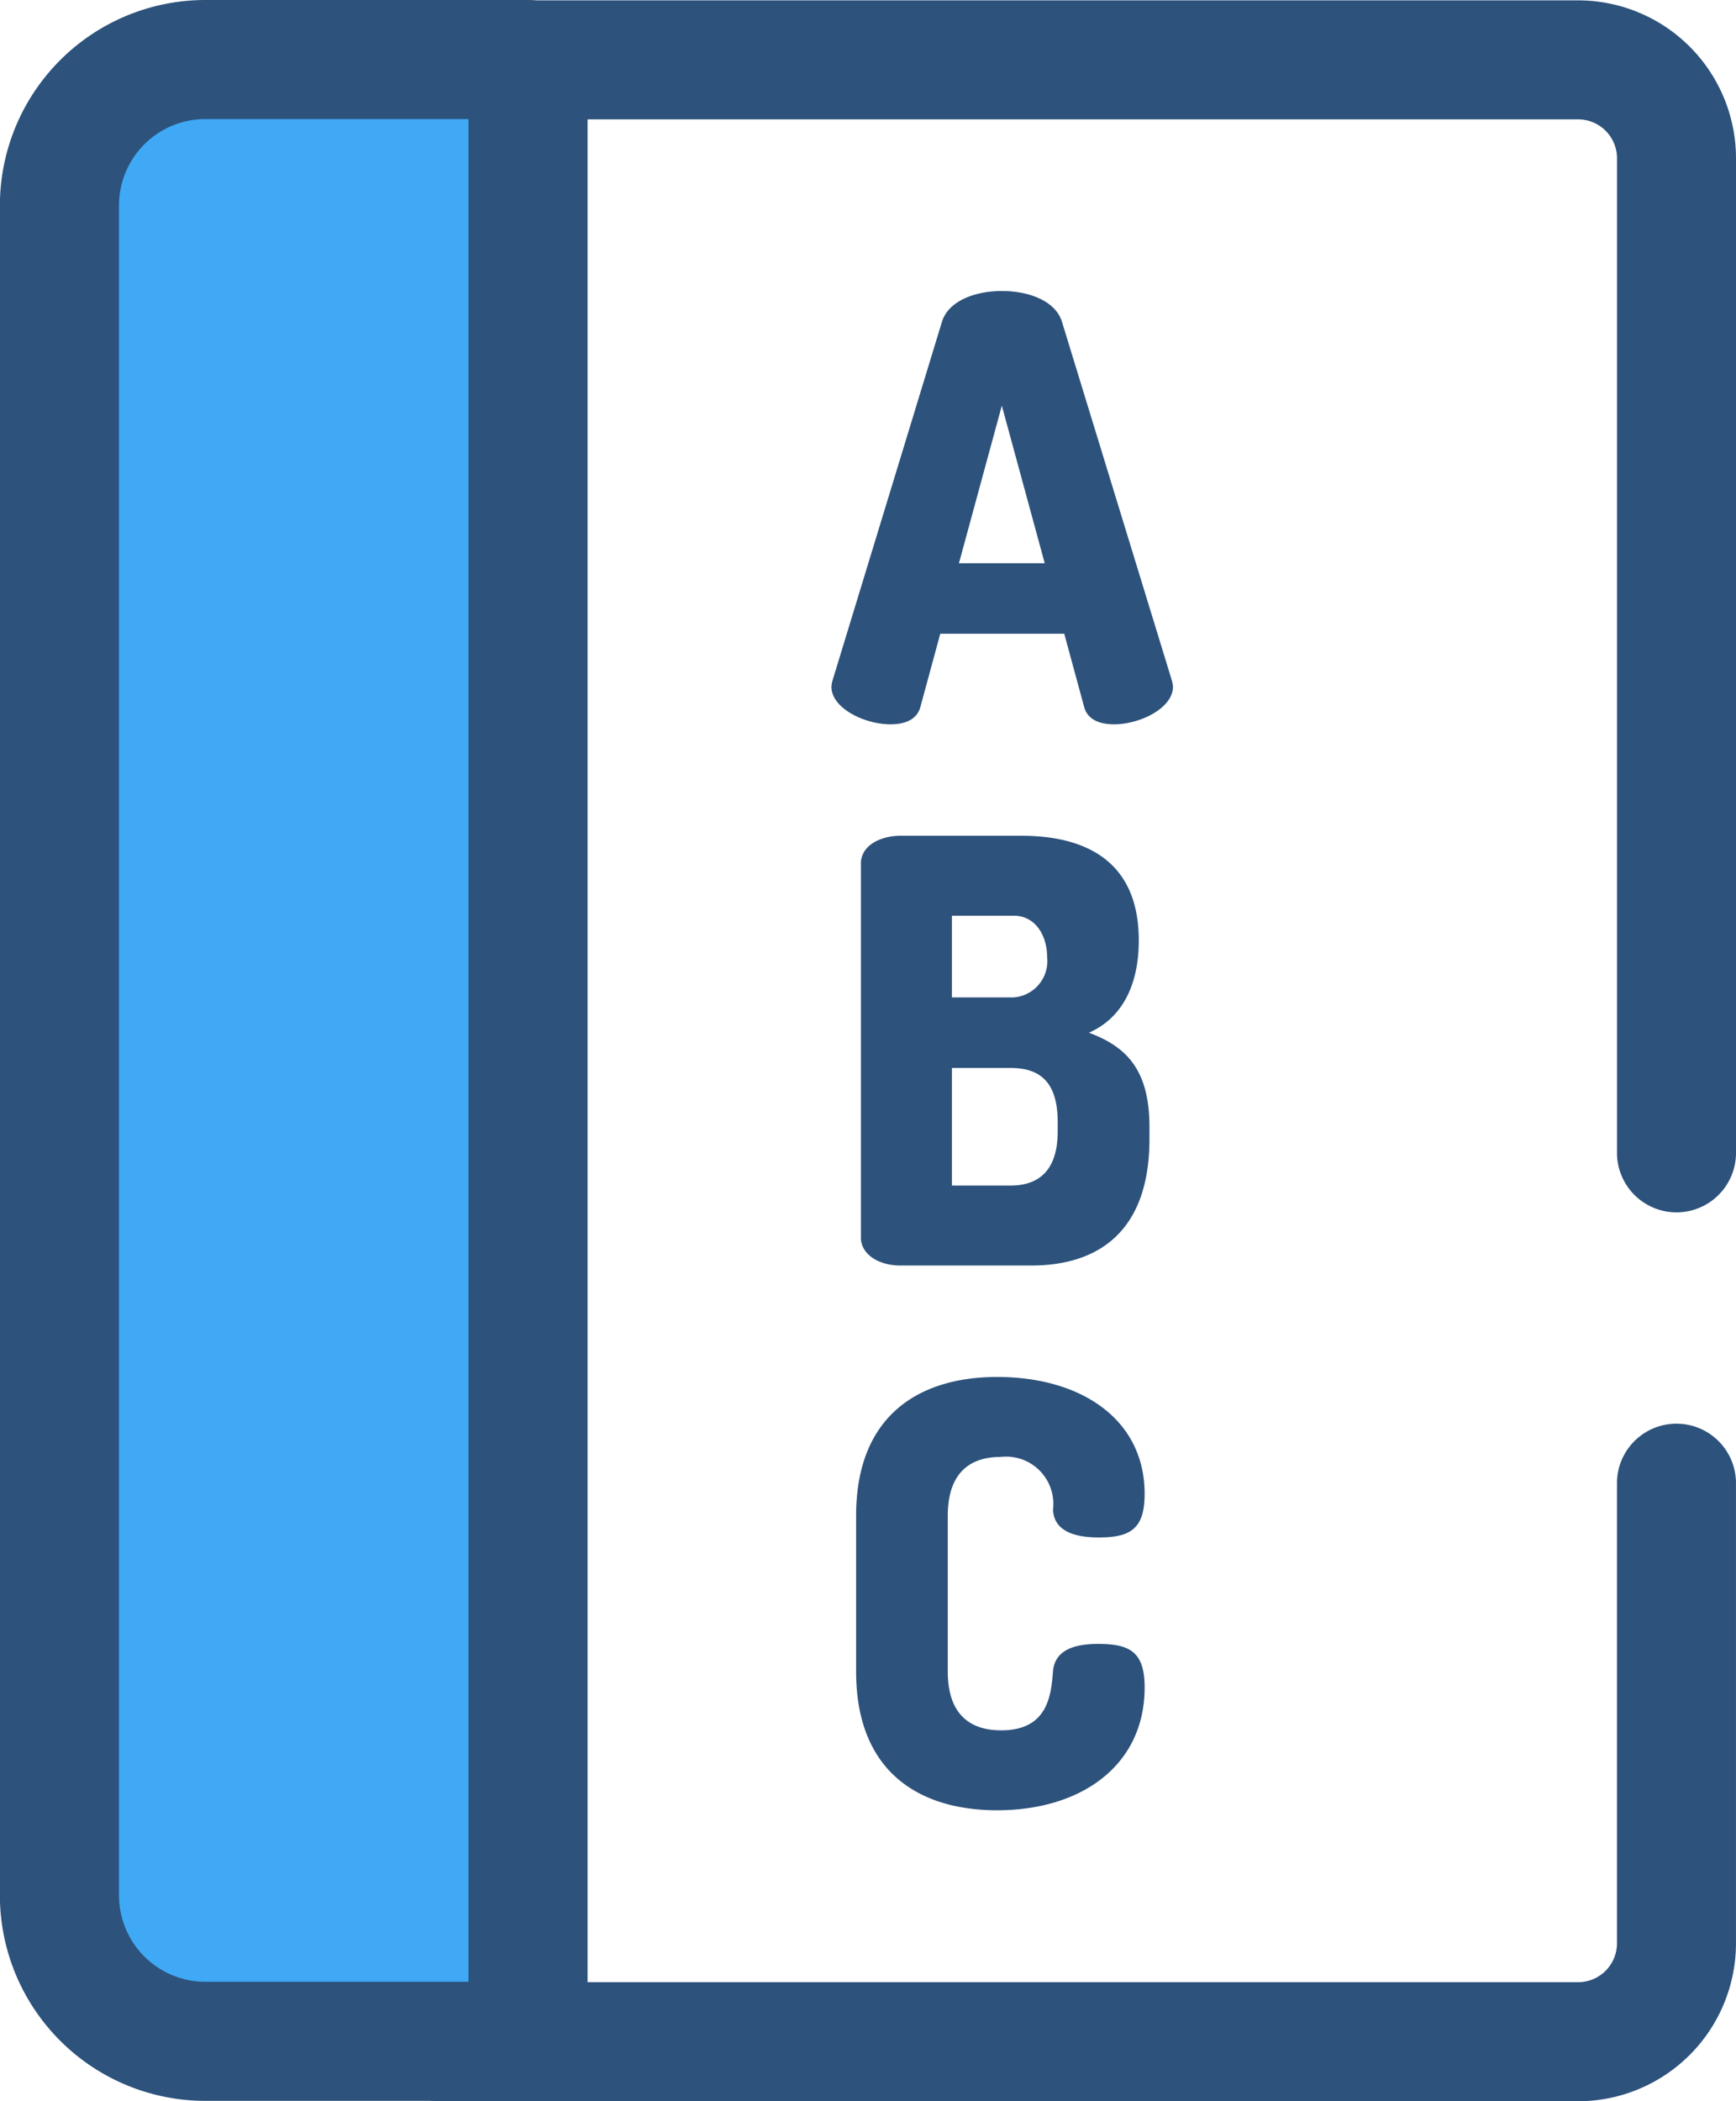
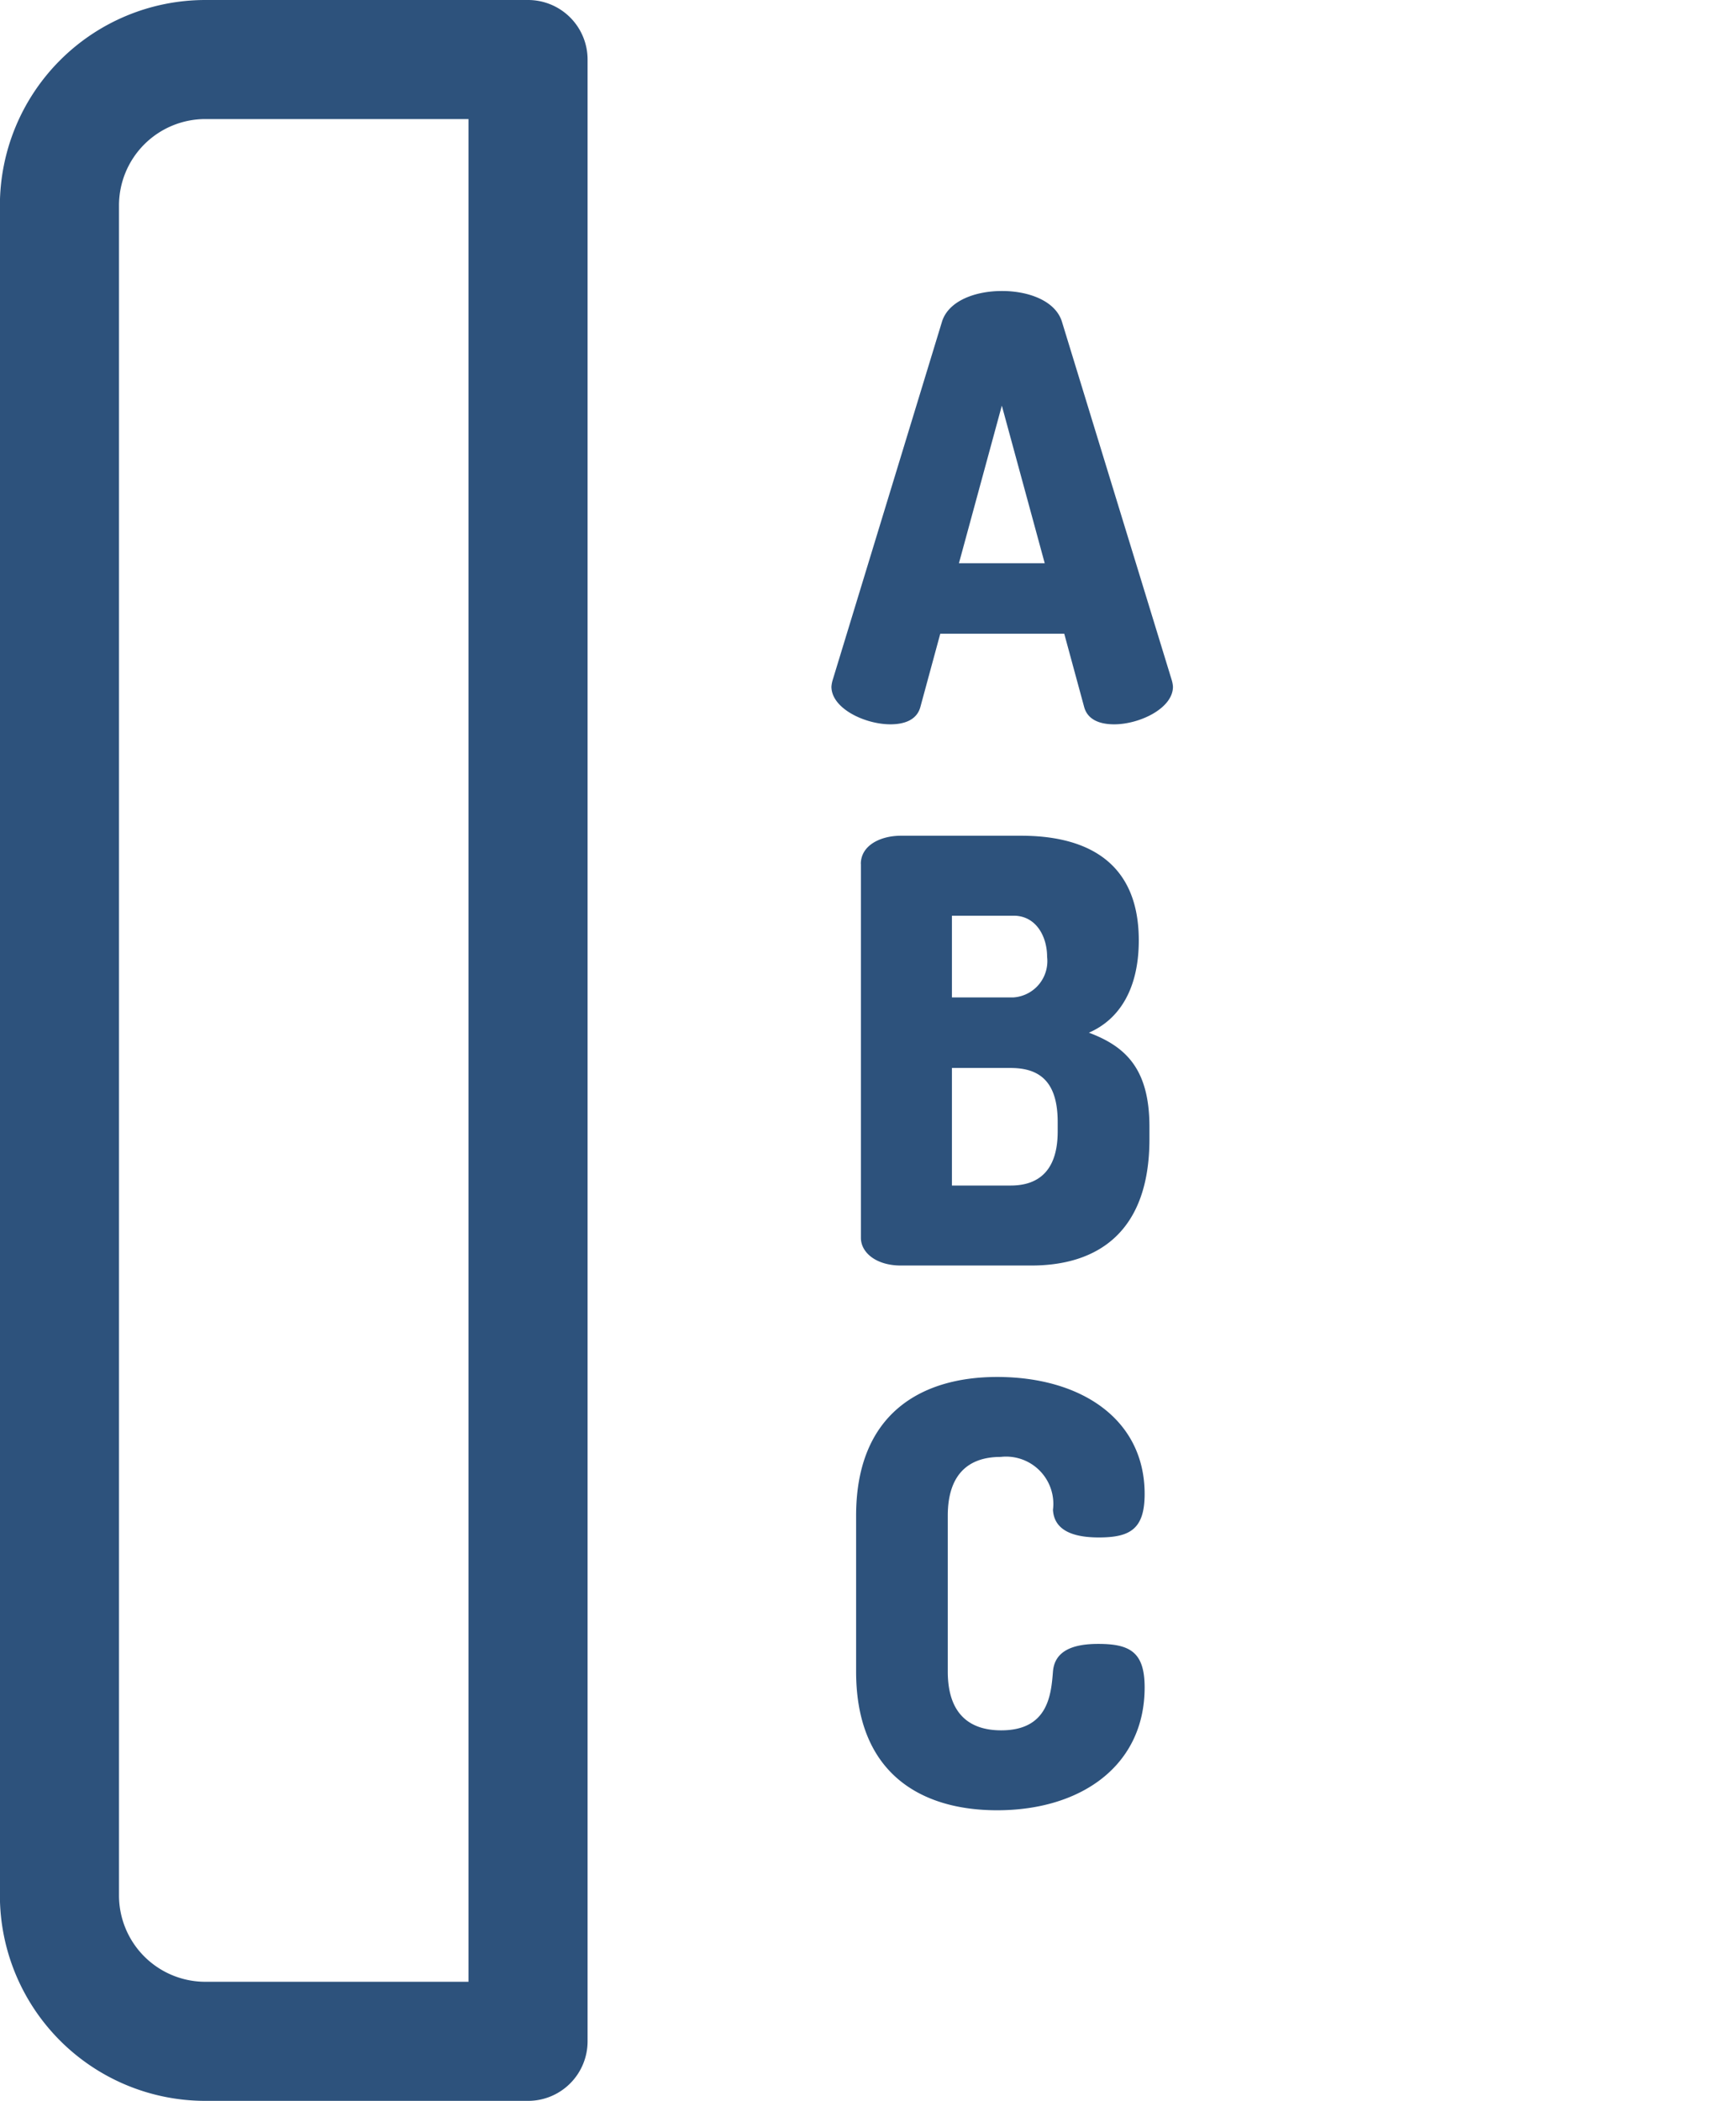
<svg xmlns="http://www.w3.org/2000/svg" width="66.13" height="80" viewBox="0 0 66.13 80">
-   <path d="M60.119 80H16.763a2.267 2.267 0 01-2.267-2.267V2.281A2.267 2.267 0 0116.763.014h43.356a6.018 6.018 0 016.011 6.009v37.82a2.267 2.267 0 11-4.533 0V6.023a1.48 1.48 0 00-1.478-1.478h-41.09v70.922h41.089a1.48 1.48 0 001.478-1.478V56.423a2.267 2.267 0 014.533 0v17.566A6.018 6.018 0 0160.119 80z" fill="#2d527c" />
-   <path d="M20.113 77.72H7.82a5.553 5.553 0 01-5.553-5.553V7.82A5.553 5.553 0 017.82 2.267h12.293z" fill="#3fa9f5" />
  <path d="M20.116 79.986h-12.3a7.829 7.829 0 01-7.82-7.82V7.82A7.829 7.829 0 017.816 0h12.3a2.267 2.267 0 012.267 2.267v75.452a2.267 2.267 0 01-2.267 2.267zM7.816 4.533A3.29 3.29 0 004.533 7.82v64.346a3.29 3.29 0 003.283 3.286h10.03V4.533zm23.856 21.611a1.153 1.153 0 01.045-.246l4.168-13.655c.246-.784 1.253-1.164 2.283-1.164s2.037.381 2.283 1.164l4.186 13.655a1.145 1.145 0 01.045.246c0 .828-1.276 1.433-2.239 1.433-.559 0-1.007-.179-1.141-.649l-.761-2.8h-4.723l-.761 2.8c-.134.47-.582.649-1.142.649-.967-.002-2.243-.602-2.243-1.433zm8.125-4.7l-1.634-6-1.634 6zm-7.005 11.449c0-.716.761-1.074 1.522-1.074h4.589c2.239 0 4.477.806 4.477 3.984 0 1.813-.716 3-1.9 3.514 1.365.515 2.306 1.343 2.306 3.582v.47c0 3.537-1.97 4.813-4.5 4.813h-4.969c-.94 0-1.522-.492-1.522-1.052V32.893zm3.47 5.081h2.35a1.386 1.386 0 001.276-1.544c0-.784-.425-1.567-1.276-1.567h-2.35zm2.238 7.163c1.119 0 1.791-.627 1.791-2.059v-.358c0-1.522-.671-2.059-1.791-2.059h-2.238v4.477H38.5zm-.381 10.332c-1.276 0-2.015.716-2.015 2.239v5.932c0 1.522.739 2.239 2.037 2.239 1.791 0 1.9-1.366 1.97-2.239.067-.828.828-1.052 1.724-1.052 1.209 0 1.768.313 1.768 1.656 0 2.977-2.418 4.678-5.619 4.678-2.932 0-5.372-1.432-5.372-5.283v-5.931c0-3.85 2.44-5.283 5.372-5.283 3.2 0 5.619 1.611 5.619 4.454 0 1.343-.56 1.656-1.746 1.656-.94 0-1.7-.246-1.746-1.052a1.8 1.8 0 00-1.992-2.014z" fill="#2d527c" />
</svg>